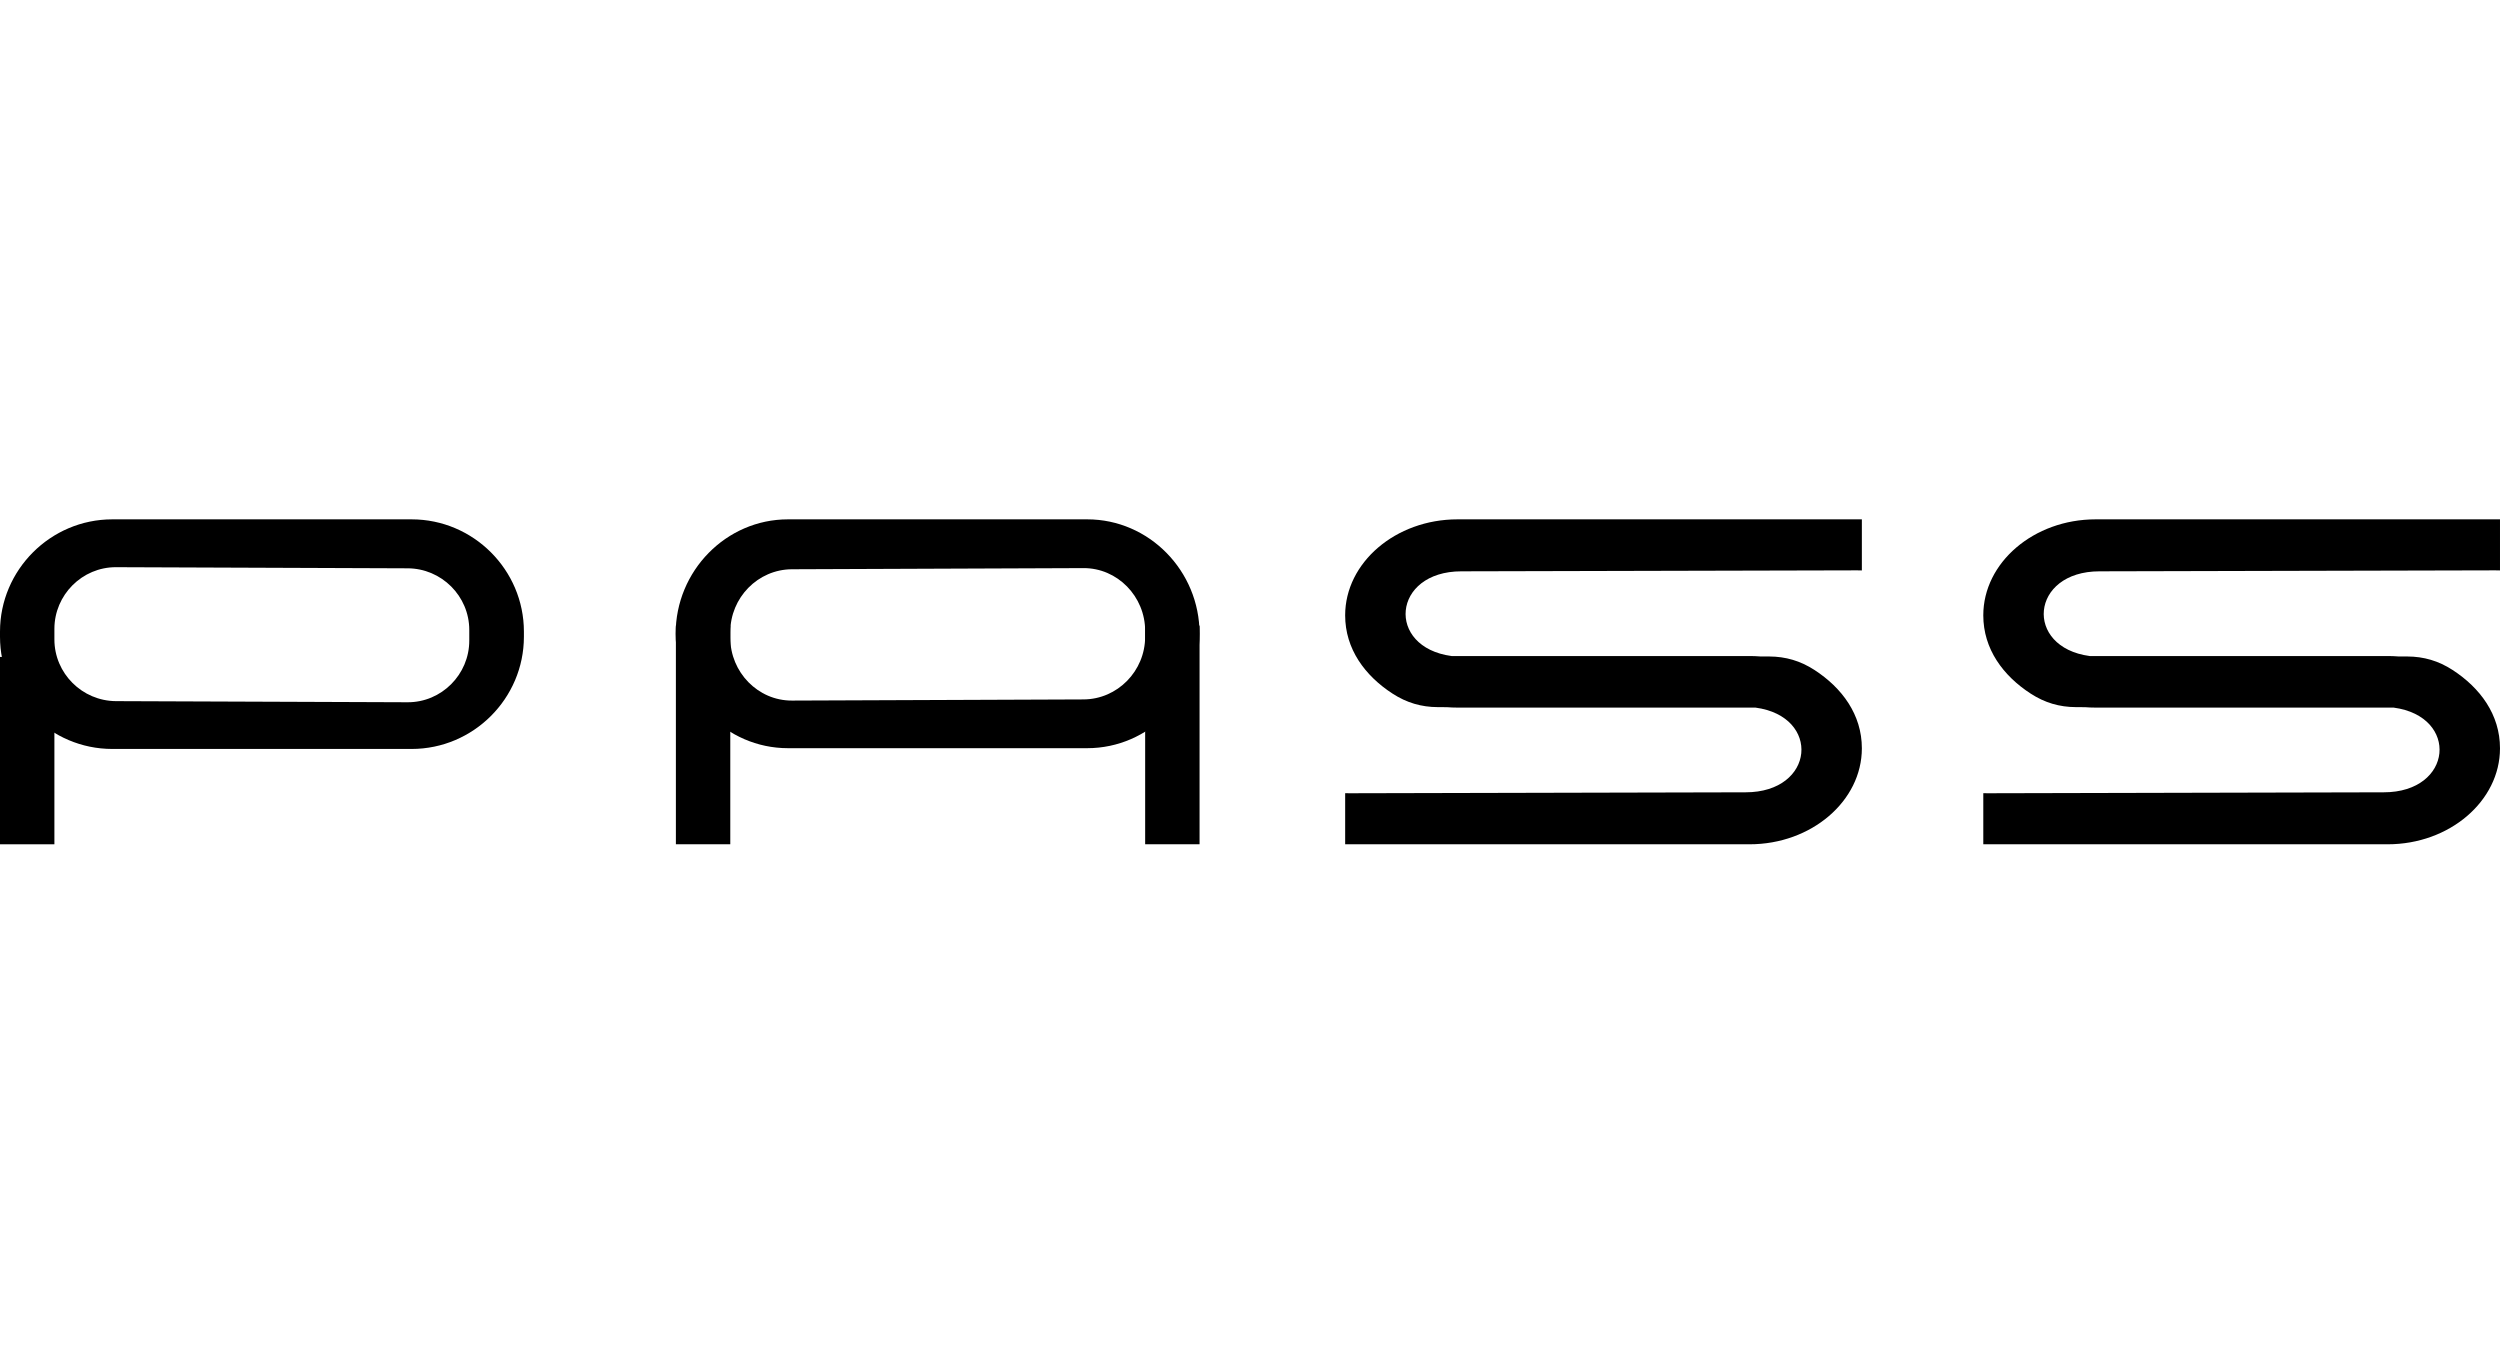
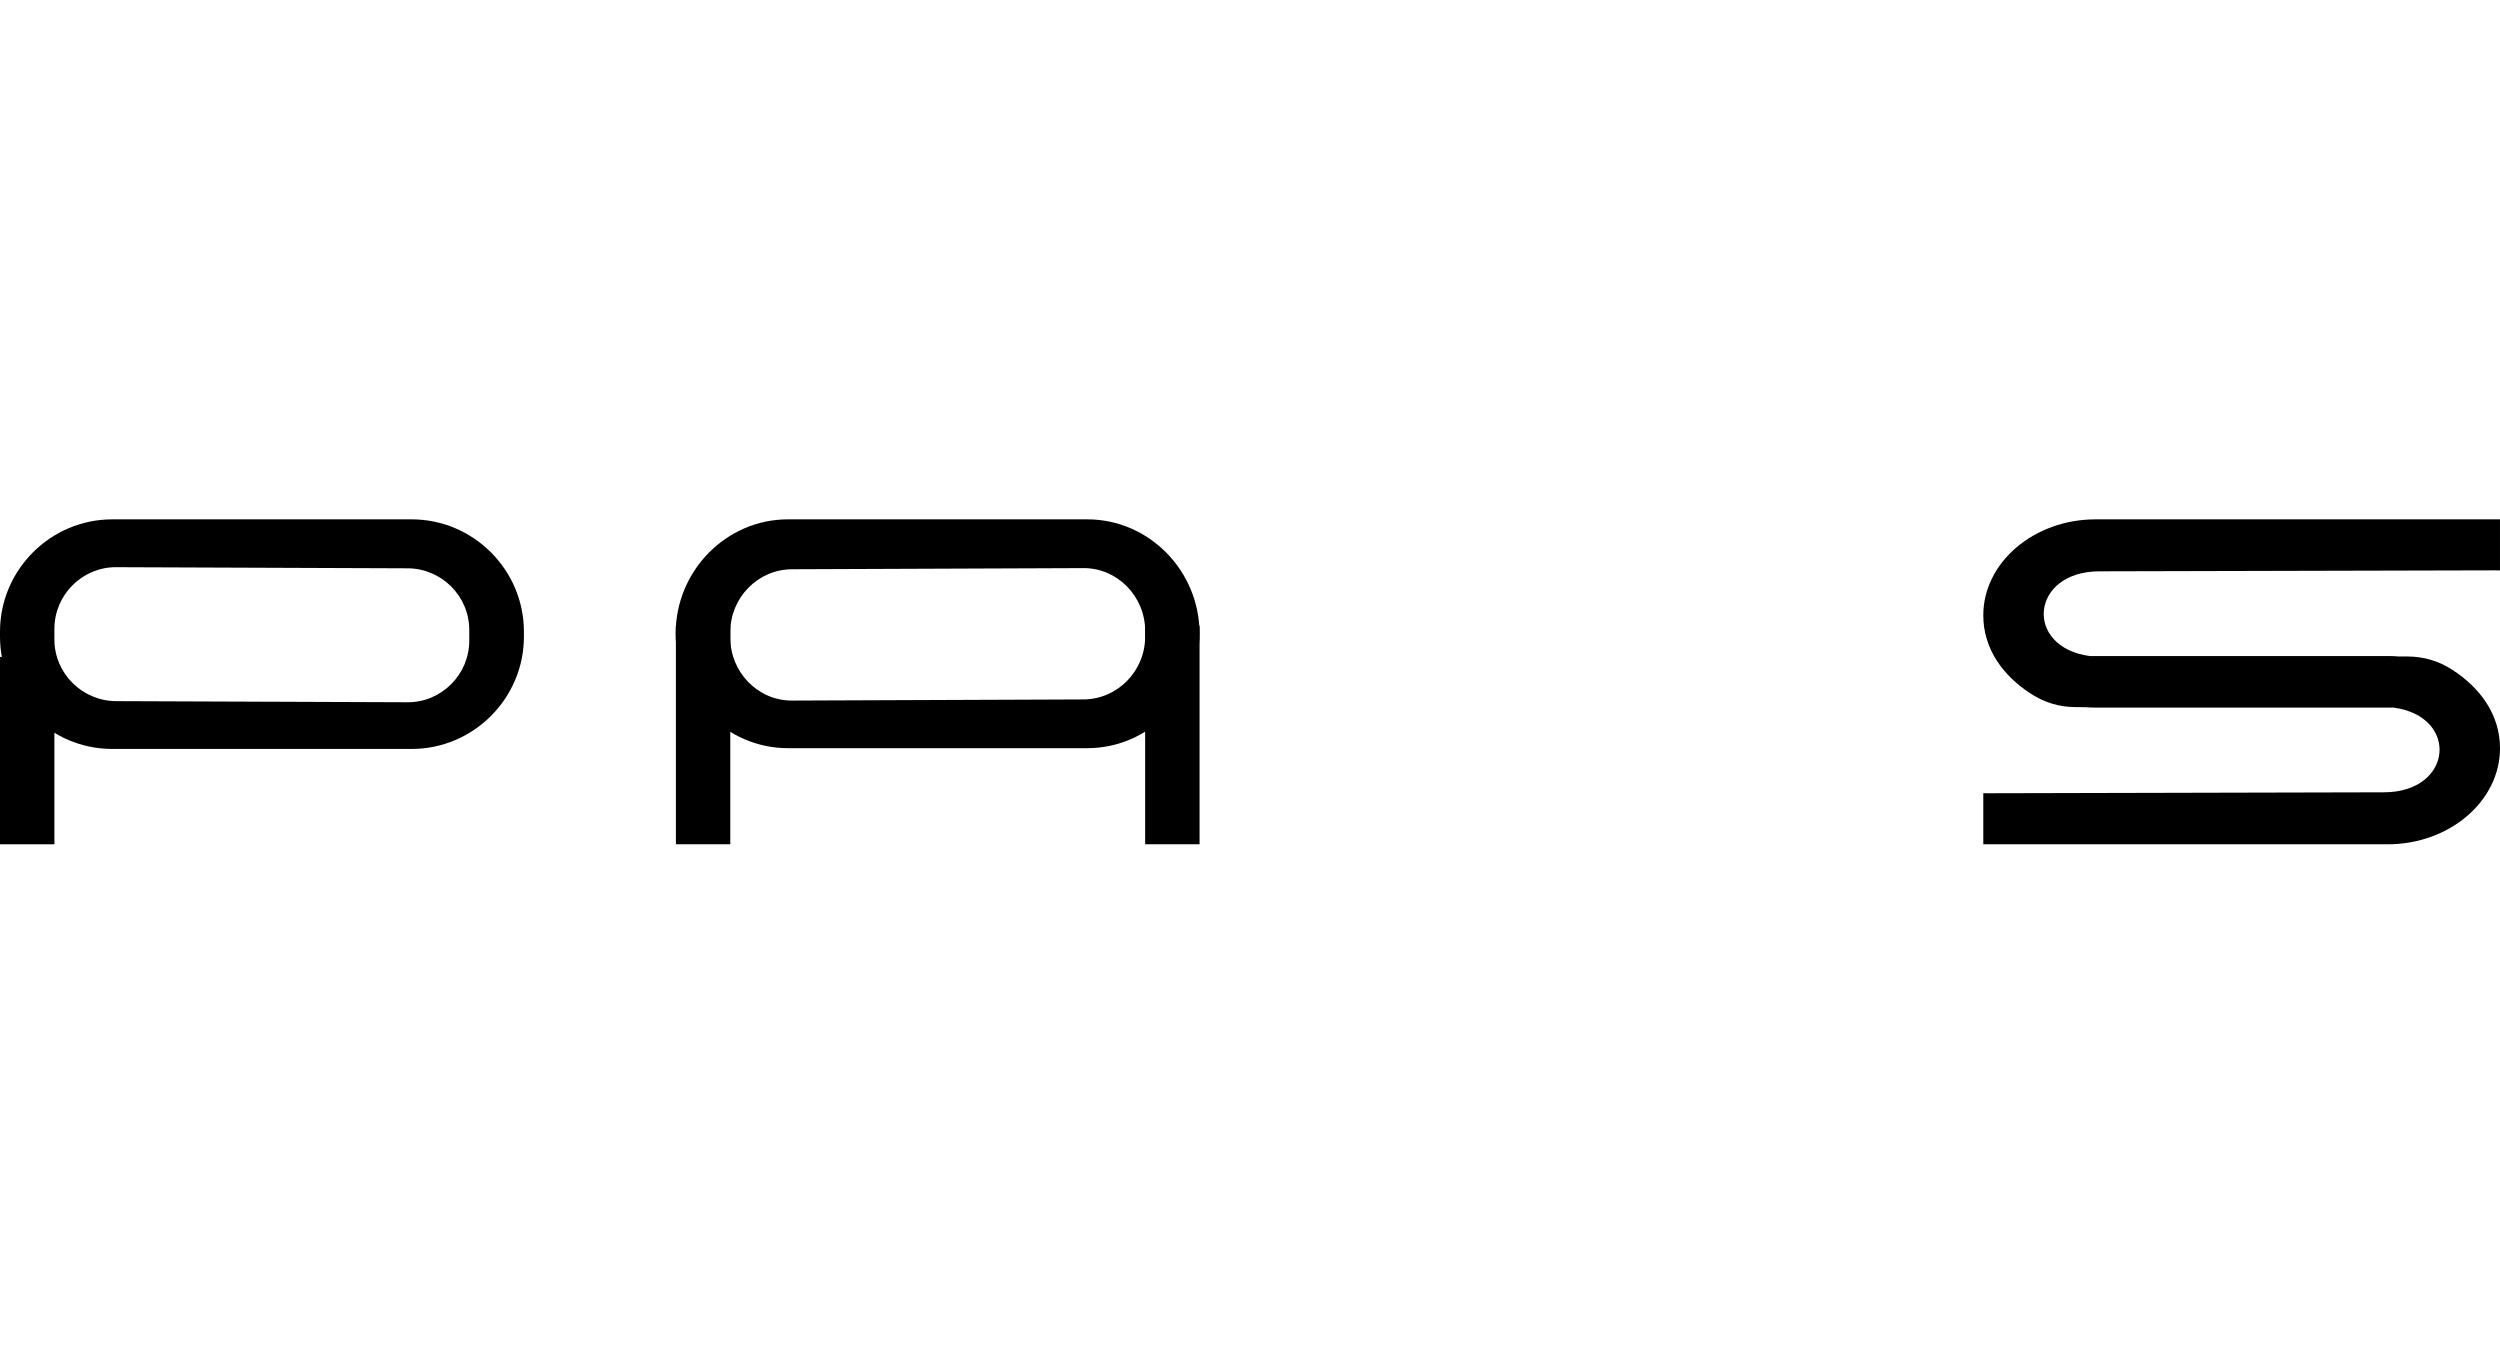
<svg xmlns="http://www.w3.org/2000/svg" xml:space="preserve" width="88px" height="48px" version="1.1" shape-rendering="geometricPrecision" text-rendering="geometricPrecision" image-rendering="optimizeQuality" fill-rule="evenodd" clip-rule="evenodd" viewBox="0 0 847 110.09">
  <g id="Camada_x0020_1">
    <g id="_2609206782416">
      <path fill="#000" d="M38.04 0l101.42 0c20.92,0 38.04,17.12 38.04,38.04l0 1.72c0,20.92 -17.12,38.03 -38.04,38.03l-101.42 0c-20.92,0 -38.04,-17.11 -38.04,-38.03l0 -1.72c0,-20.92 17.12,-38.04 38.04,-38.04zm1.29 16.21l98.77 0.38c11.49,0.04 20.89,9.4 20.89,20.89l0 3.6c0,11.49 -9.4,20.94 -20.89,20.89l-98.77 -0.38c-11.49,-0.05 -20.9,-9.4 -20.9,-20.9l0 -3.59c0,-11.49 9.4,-20.94 20.9,-20.89z" />
      <rect fill="#000" y="46.61" width="18.43" height="63.48" />
      <path fill="#000" d="M368.37 0l-101.42 0c-20.92,0 -38.04,17.44 -38.04,38.76l0 0c0,21.32 17.12,38.77 38.04,38.77l101.42 0c20.92,0 38.04,-17.45 38.04,-38.77l0 0c0,-21.32 -17.12,-38.76 -38.04,-38.76zm-1.28 16.52l-98.78 0.39c-11.49,0.04 -20.89,9.58 -20.89,21.29l0 1.91c0,11.7 9.4,21.34 20.89,21.29l98.78 -0.39c11.48,-0.05 20.89,-9.58 20.89,-21.29l0 -1.91c0,-11.71 -9.4,-21.34 -20.89,-21.29z" />
      <rect fill="#000" x="387.98" y="35.99" width="18.43" height="74.09" />
      <rect fill="#000" x="228.99" y="35.99" width="18.43" height="74.09" />
-       <path fill="#000" d="M455.74 110.09l137.02 0c20.92,0 38.04,-14.64 38.04,-32.52l0 0c0,-11.41 -6.71,-20.47 -16.06,-26.54 -4.77,-3.09 -9.73,-4.54 -15.32,-4.57l-3.05 -0.01c-1.18,-0.09 -2.39,-0.14 -3.61,-0.14l-12.34 0 -19.12 0 -22.34 0 -1.53 0 -0.06 0 -1.56 0 -0.04 0 -1.59 0c-9.59,0 -19.58,0 -30.31,0l-0.73 0 -0.87 0 -0.97 0 -0.62 0 -1.24 0 -0.36 0 -1.51 0 -0.08 0 -1.6 0 -0.21 0 -1.39 0 -0.52 0 -0.03 0 -0.03 0 -0.03 0 -0.03 0 -0.03 0 -0.03 0 -1.8 0c-22.3,-3 -20.19,-28.7 3.35,-28.7l134.09 -0.33c0.53,0 1.05,0.01 1.57,0.03l0 -17.31 -137.02 0c-20.92,0 -38.04,14.64 -38.04,32.52l0 0c0,11.4 6.71,20.47 16.07,26.53 4.76,3.09 9.73,4.55 15.31,4.57l3.05 0.02c1.19,0.09 2.39,0.14 3.61,0.14l12.35 0 19.12 0 22.33 0 1.53 0 0.07 0 1.56 0 0.03 0 1.6 0c9.59,0 19.57,0 30.31,0l0.72 0 0.87 0 0.97 0 0.63 0 1.23 0 0.36 0 1.52 0 0.08 0 1.59 0 0.21 0 1.39 0 0.52 0 0.03 0 0.03 0 0.04 0 0.03 0 0.03 0 0.03 0 1.79 0c22.3,3 20.2,28.7 -3.35,28.7l-134.08 0.32c-0.53,0.01 -1.06,0 -1.58,-0.02l0 17.31z" />
      <path fill="#000" d="M671.94 110.09l137.02 0c20.92,0 38.04,-14.64 38.04,-32.52l0 0c0,-11.41 -6.71,-20.47 -16.07,-26.54 -4.76,-3.09 -9.73,-4.54 -15.31,-4.57l-3.05 -0.01c-1.19,-0.09 -2.39,-0.14 -3.61,-0.14l-12.34 0 -19.12 0 -22.34 0 -1.53 0 -0.06 0 -1.56 0 -0.04 0 -1.59 0c-9.59,0 -19.58,0 -30.31,0l-0.73 0 -0.87 0 -0.97 0 -0.62 0 -1.24 0 -0.36 0 -1.51 0 -0.08 0 -1.6 0 -0.21 0 -1.39 0 -0.52 0 -0.03 0 -0.03 0 -0.03 0 -0.03 0 -0.03 0 -0.03 0 -1.8 0c-22.3,-3 -20.19,-28.7 3.35,-28.7l134.09 -0.33c0.53,0 1.05,0.01 1.57,0.03l0 -17.31 -137.02 0c-20.92,0 -38.04,14.64 -38.04,32.52l0 0c0,11.4 6.71,20.47 16.07,26.53 4.76,3.09 9.73,4.55 15.31,4.57l3.05 0.02c1.19,0.09 2.39,0.14 3.61,0.14l12.35 0 19.11 0 22.34 0 1.53 0 0.06 0 1.57 0 0.03 0 1.6 0c9.59,0 19.57,0 30.31,0l0.72 0 0.87 0 0.97 0 0.63 0 1.23 0 0.36 0 1.51 0 0.09 0 1.59 0 0.21 0 1.39 0 0.52 0 0.03 0 0.03 0 0.03 0 0.04 0 0.03 0 0.03 0 1.79 0c22.3,3 20.19,28.7 -3.35,28.7l-134.08 0.32c-0.53,0.01 -1.06,0 -1.58,-0.02l0 17.31z" />
    </g>
  </g>
</svg>